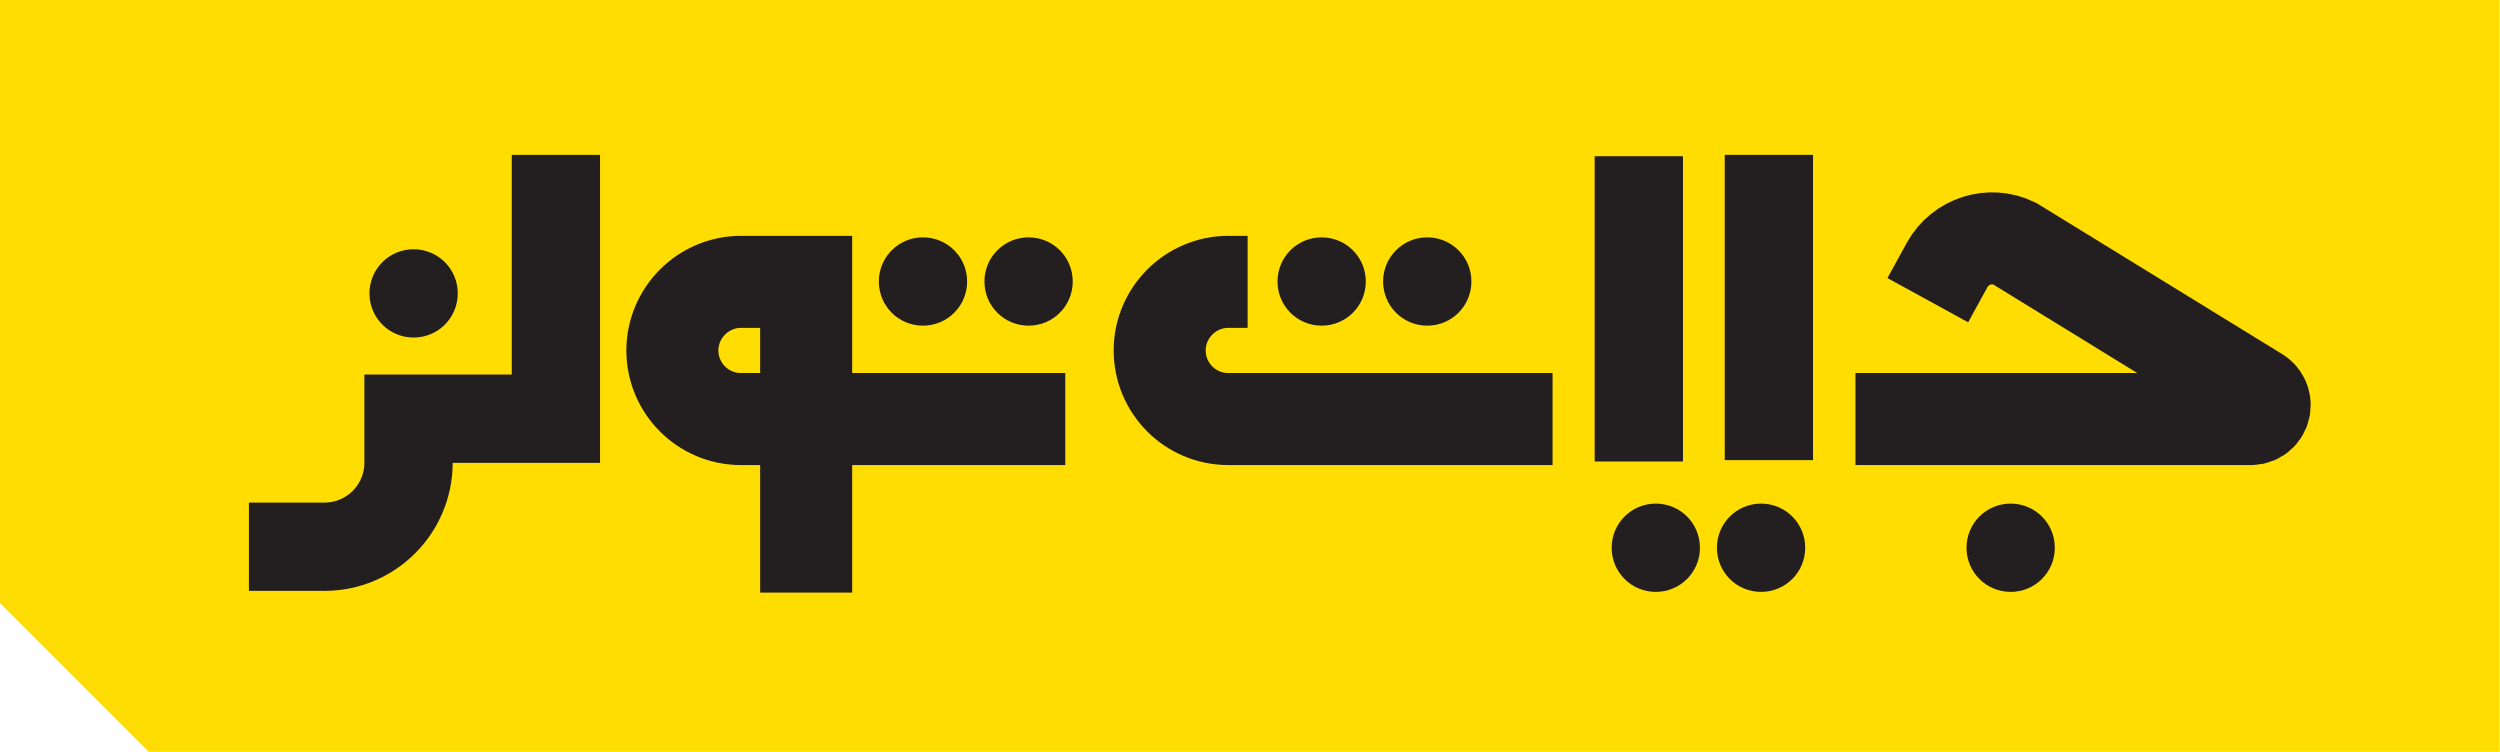
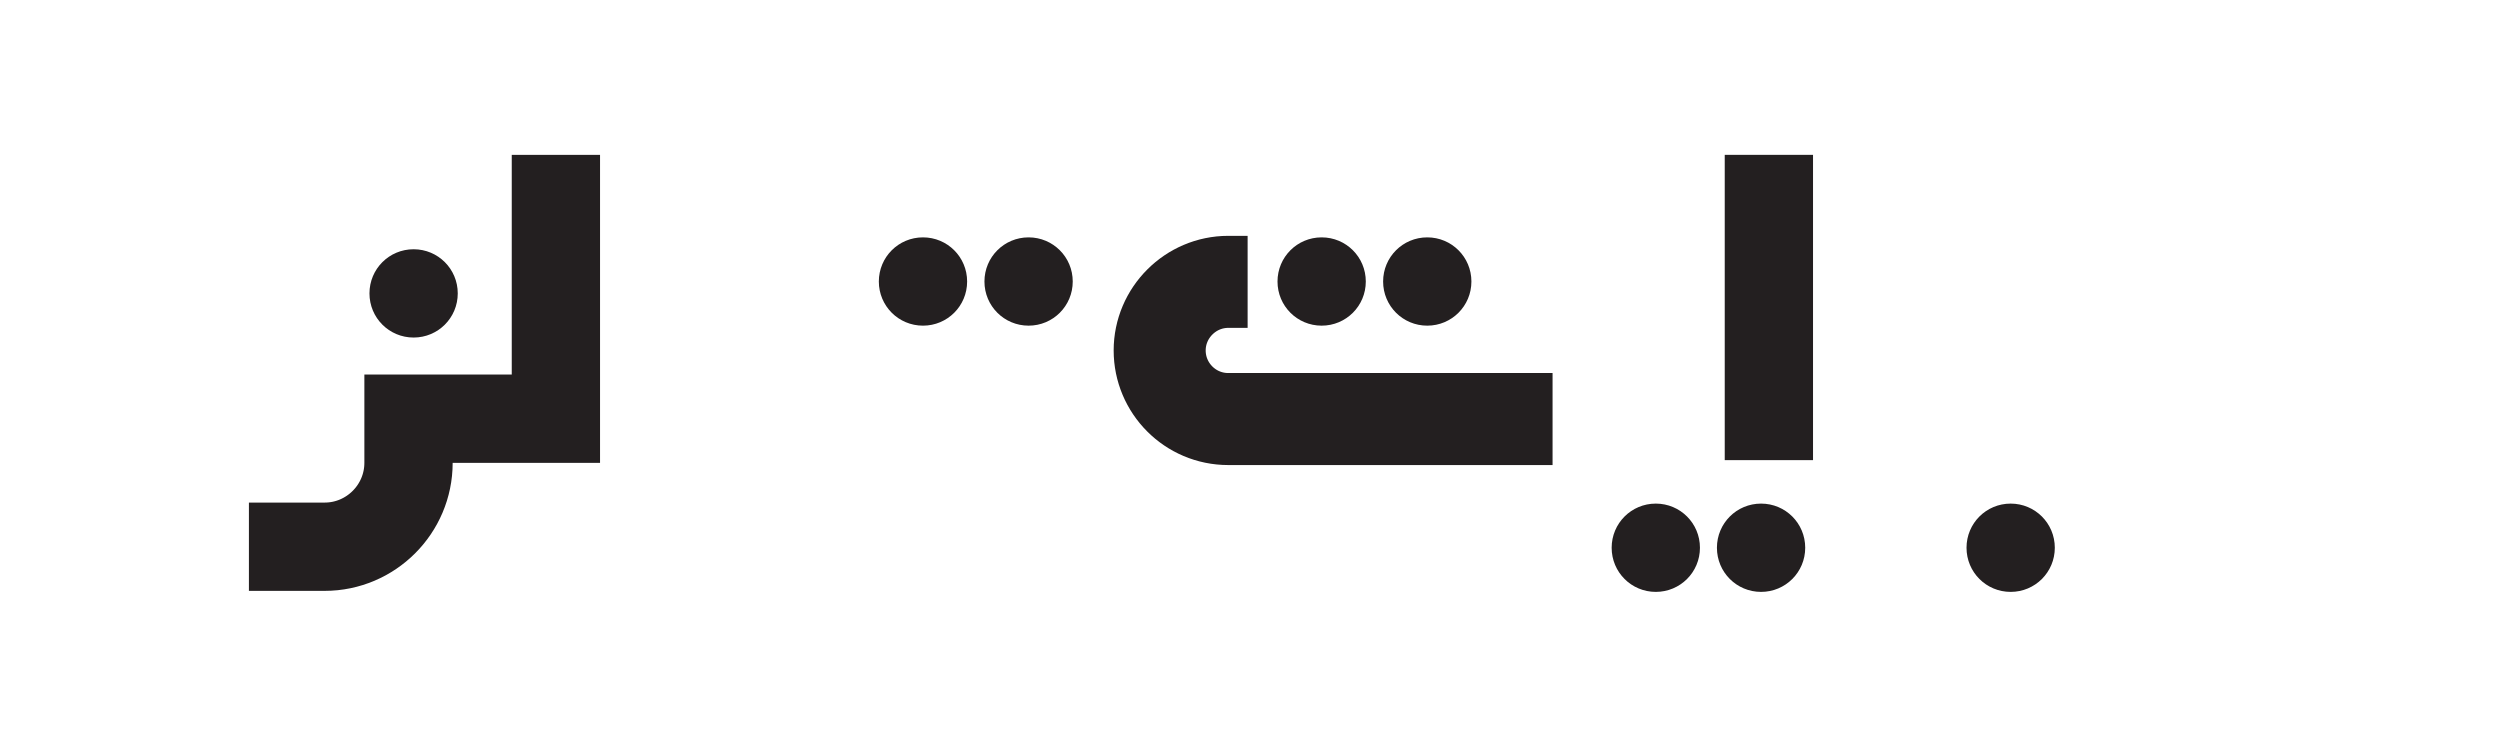
<svg xmlns="http://www.w3.org/2000/svg" id="Layer_1" viewBox="0 0 736.2 221.4">
  <defs>
    <style>      .st0 {        fill: #fd0;      }      .st1 {        stroke-width: 26px;      }      .st1, .st2 {        fill: none;        stroke: #231f20;        stroke-miterlimit: 10;      }      .st3 {        fill: #231f20;      }      .st2 {        stroke-width: 27.1px;      }    </style>
  </defs>
-   <path class="st0" d="M43.8,221.4h692.3V0H0v177.6l43.8,43.8Z" />
-   <path class="st2" d="M546.4,123.4h116.4c2.3,0,4.1-1.8,4.1-4.1,0-1.6-.9-3-2.3-3.7l-71.4-43.9c-7.2-3.5-15.9-.7-19.8,6.3l-5.7,10.4" />
  <rect class="st3" x="507.9" y="45.6" width="26" height="89.9" />
-   <rect class="st3" x="469.6" y="46" width="26" height="89.9" />
  <path class="st2" d="M457.2,123.4h-95.5c-11.2,0-20.2-9.1-20.2-20.2s9.1-20.2,20.2-20.2h5.7" />
-   <path class="st2" d="M313.7,123.4h-95.5c-11.2,0-20.2-9.1-20.2-20.2s9.1-20.2,20.2-20.2h19.2v91.5" />
  <path class="st3" d="M407.3,82.9c0,7.2,5.8,13,13,13s13-5.8,13-13-5.8-13-13-13-13,5.8-13,13h0" />
  <path class="st3" d="M376.2,82.9c0,7.2,5.8,13,13,13s13-5.8,13-13-5.8-13-13-13-13,5.8-13,13h0" />
  <path class="st3" d="M289.9,82.9c0,7.2,5.8,13,13,13s13-5.8,13-13-5.8-13-13-13-13,5.8-13,13h0" />
  <path class="st3" d="M258.8,82.9c0,7.2,5.8,13,13,13s13-5.8,13-13-5.8-13-13-13-13,5.8-13,13h0" />
  <path class="st3" d="M505.6,161.3c0,7.2,5.8,13,13,13s13-5.8,13-13-5.8-13-13-13-13,5.8-13,13h0" />
  <path class="st3" d="M474.6,161.3c0,7.2,5.8,13,13,13s13-5.8,13-13-5.8-13-13-13-13,5.8-13,13h0" />
  <path class="st3" d="M605.1,161.3c0,7.2-5.8,13-13,13s-13-5.8-13-13,5.8-13,13-13,13,5.8,13,13h0" />
  <path class="st3" d="M108.8,86.4c0,7.2,5.8,13,13,13s13-5.8,13-13-5.8-13-13-13-13,5.8-13,13h0" />
  <path class="st1" d="M163.7,45.6v77.7h-43.4v13c0,13.6-11.1,24.7-24.7,24.7h-22.3" />
</svg>